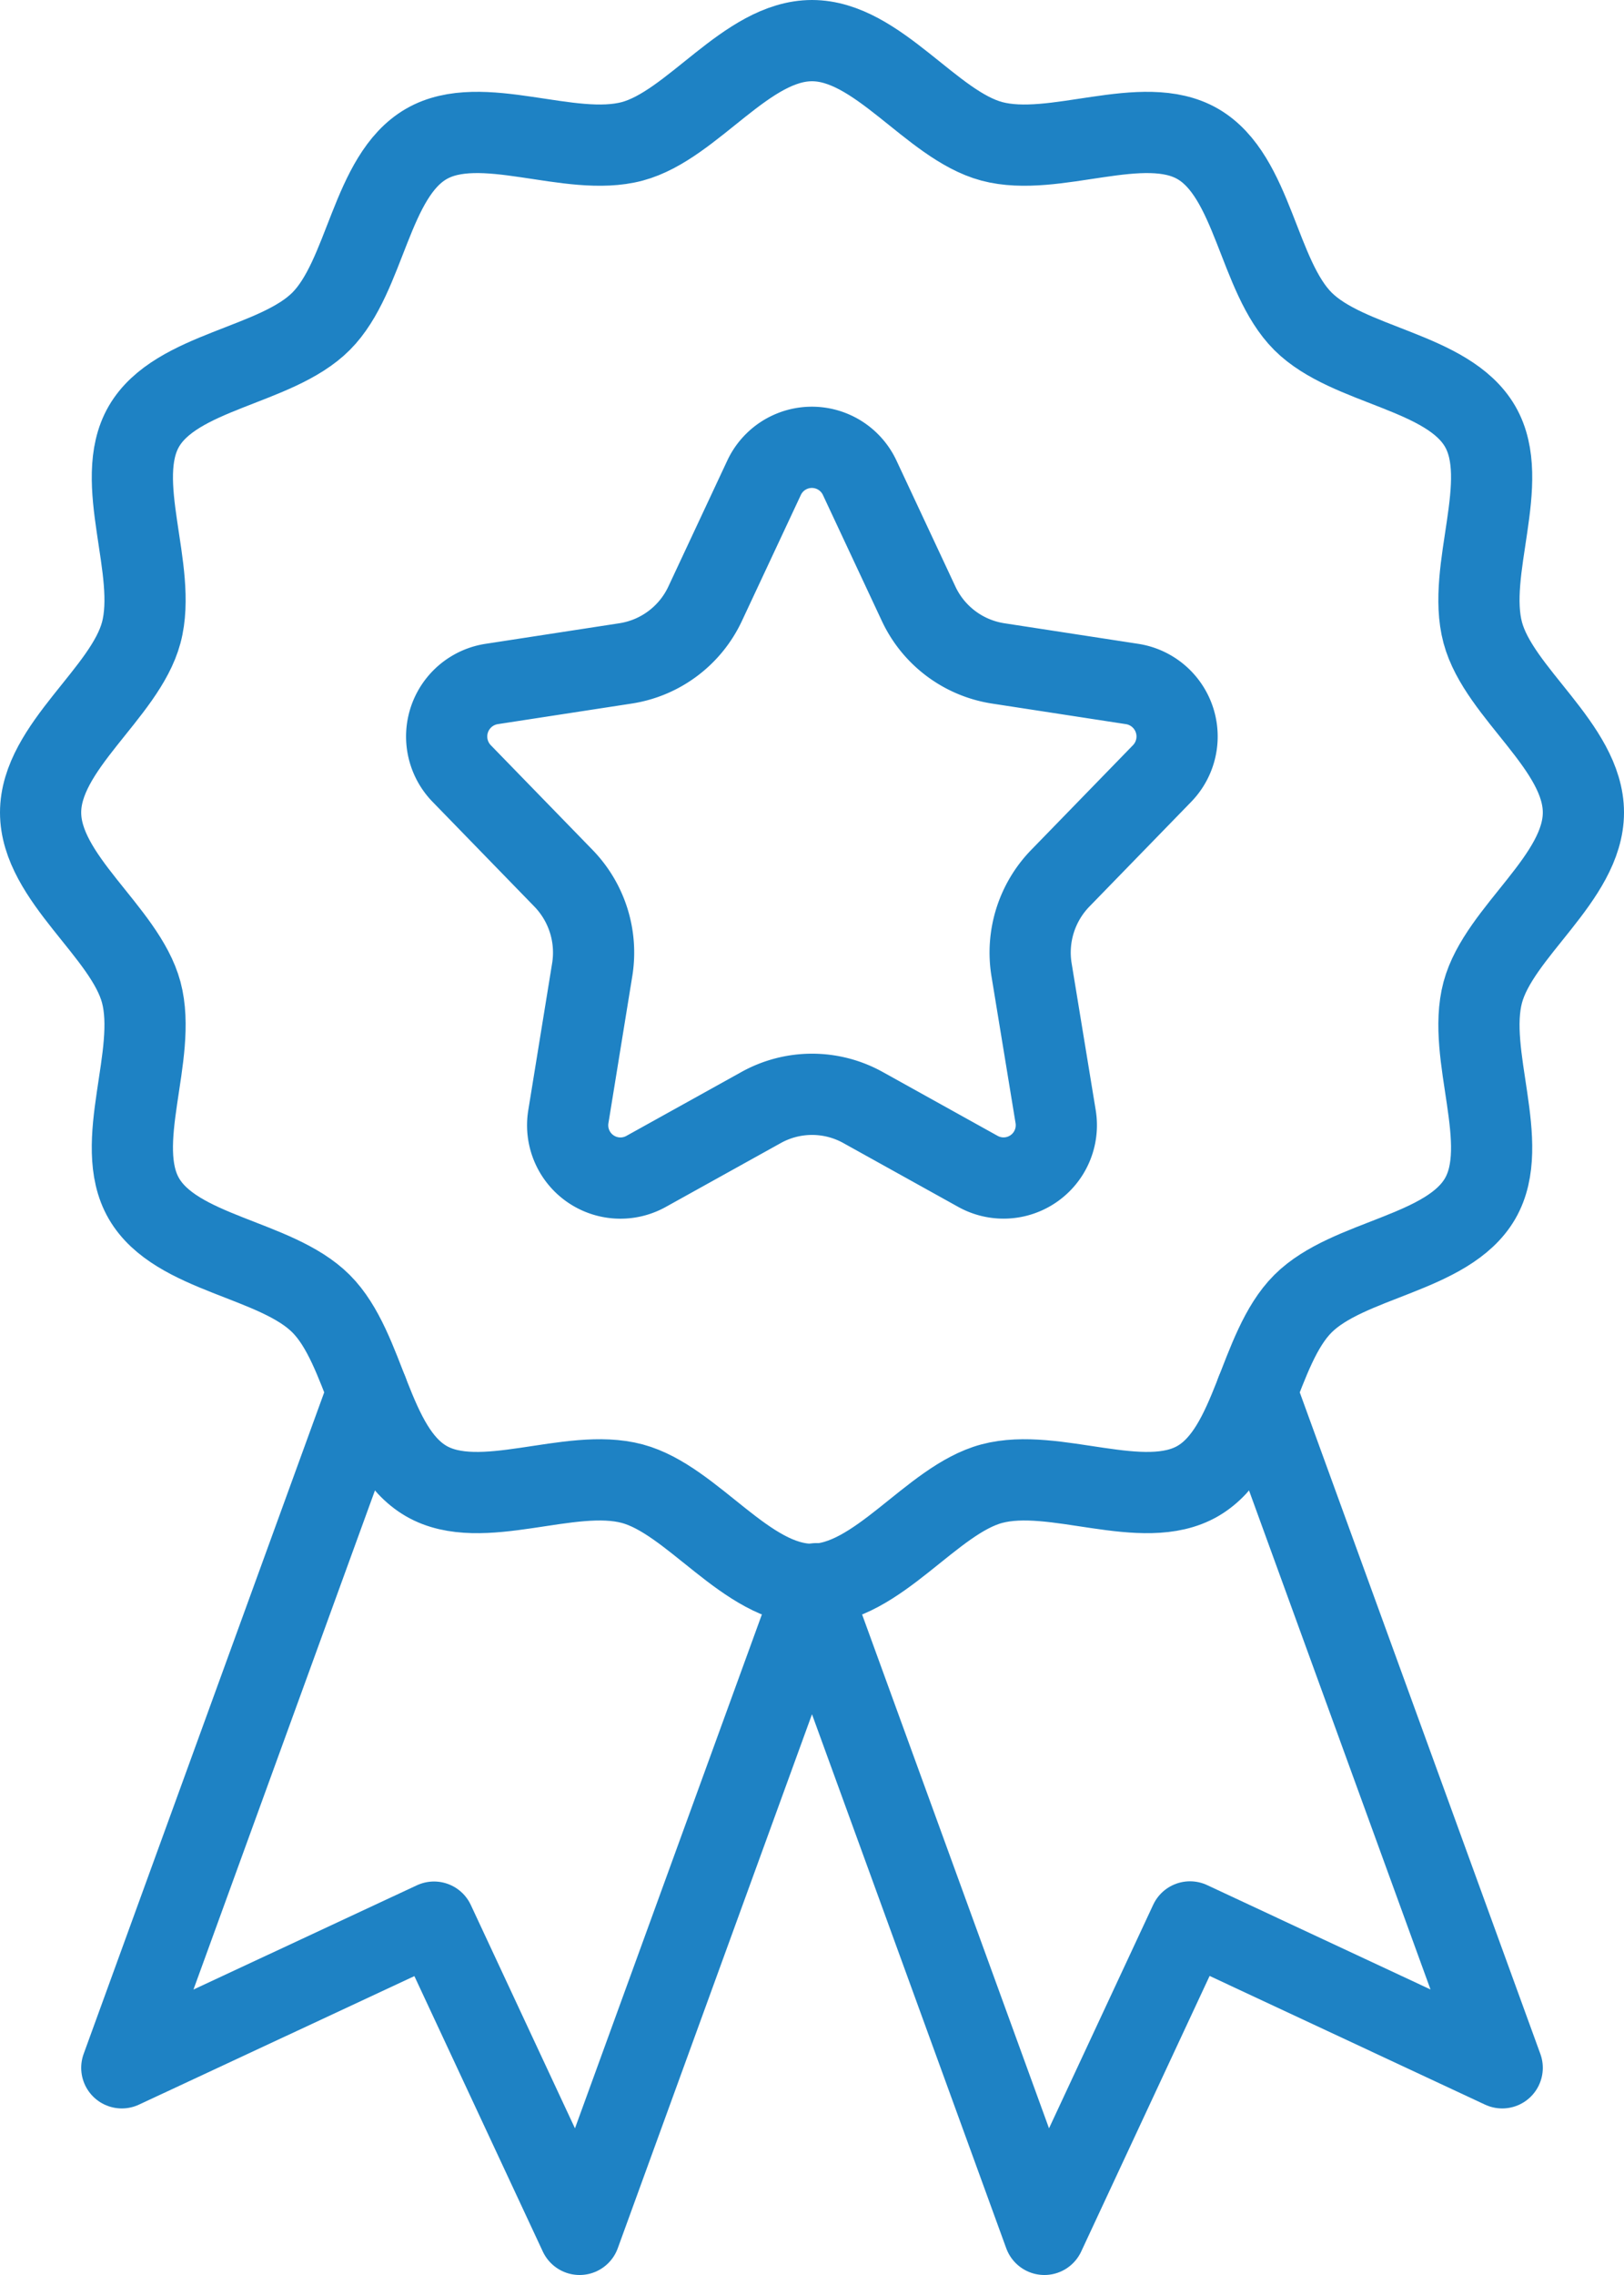
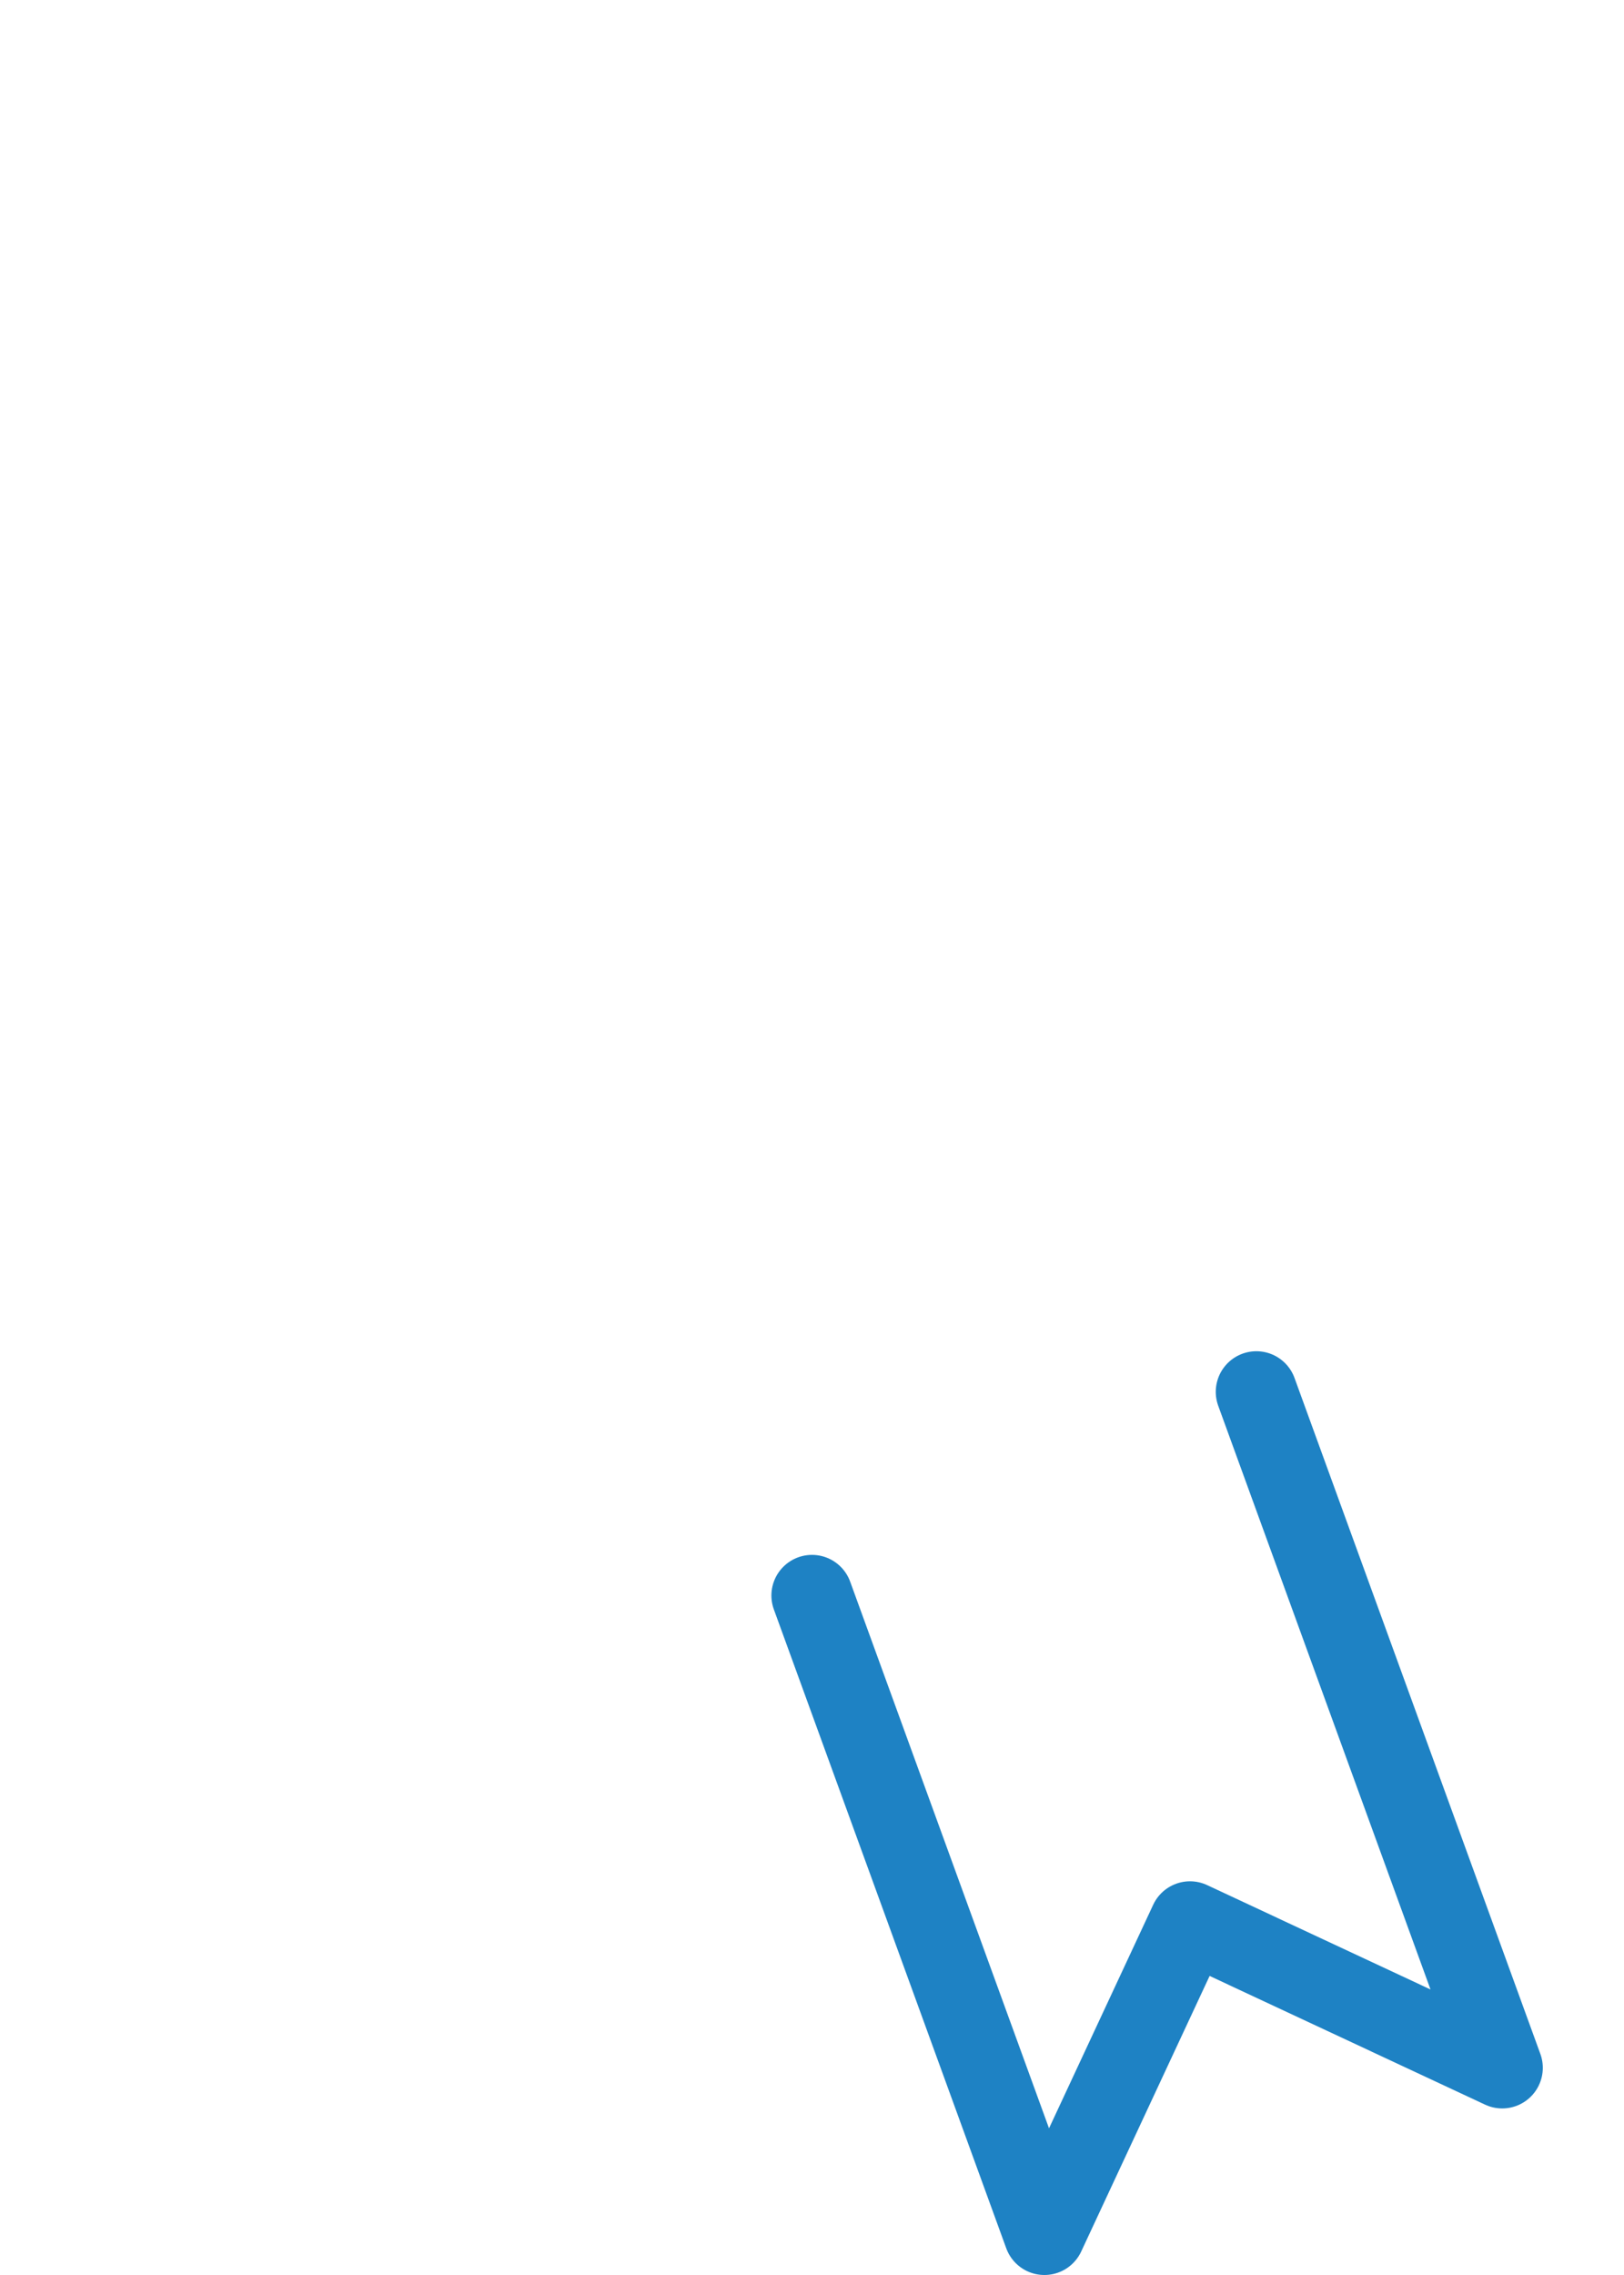
<svg xmlns="http://www.w3.org/2000/svg" id="Composant_5_9" data-name="Composant 5 – 9" width="40" height="56" viewBox="0 0 40 56">
  <defs>
    <clipPath id="clip-path">
      <rect id="Rectangle_35" data-name="Rectangle 35" width="40" height="56" fill="none" stroke="#1e82c4" stroke-width="1" />
    </clipPath>
  </defs>
  <g id="Groupe_74" data-name="Groupe 74" clip-path="url(#clip-path)">
-     <path id="Tracé_133" data-name="Tracé 133" d="M39,20c0,1.616-2.08,2.938-2.479,4.428-.412,1.542.717,3.724-.064,5.074-.793,1.37-3.254,1.478-4.366,2.59s-1.22,3.572-2.589,4.365c-1.35.781-3.532-.348-5.074.064C22.937,36.92,21.616,39,20,39s-2.937-2.08-4.428-2.479c-1.542-.412-3.724.717-5.074-.064-1.37-.793-1.478-3.254-2.59-4.366S4.336,30.872,3.543,29.5c-.781-1.35.348-3.532-.064-5.074C3.08,22.937,1,21.616,1,20s2.08-2.938,2.479-4.428c.412-1.542-.717-3.724.064-5.074C4.336,9.128,6.8,9.02,7.909,7.908S9.128,4.336,10.5,3.543c1.35-.781,3.532.348,5.074-.064C17.063,3.08,18.384,1,20,1s2.938,2.08,4.428,2.479c1.542.412,3.724-.717,5.074.064,1.37.793,1.478,3.254,2.59,4.366s3.572,1.219,4.365,2.589c.781,1.35-.348,3.532.064,5.074C36.92,17.063,39,18.384,39,20Z" fill="none" stroke="#1e82c4" stroke-linecap="round" stroke-linejoin="round" stroke-width="2" />
-     <path id="Tracé_134" data-name="Tracé 134" d="M9.054,34.261,3,50.9l7.69-3.586L14.276,55l5.829-16.016" fill="none" stroke="#1e82c4" stroke-linecap="round" stroke-linejoin="round" stroke-width="2" />
    <path id="Tracé_135" data-name="Tracé 135" d="M20,39.274,25.724,55l3.586-7.691L37,50.9,30.945,34.261" fill="none" stroke="#1e82c4" stroke-linecap="round" stroke-linejoin="round" stroke-width="2" />
-     <path id="Tracé_136" data-name="Tracé 136" d="M18.743,27.264l-2.828,1.57A1.3,1.3,0,0,1,14,27.481l.587-3.614a2.627,2.627,0,0,0-.706-2.246l-2.512-2.583a1.308,1.308,0,0,1,.732-2.2l3.307-.508a2.6,2.6,0,0,0,1.961-1.471l1.451-3.1a1.3,1.3,0,0,1,2.354,0l1.451,3.1a2.6,2.6,0,0,0,1.96,1.471l3.308.508a1.308,1.308,0,0,1,.732,2.2l-2.512,2.583a2.624,2.624,0,0,0-.706,2.246L26,27.481a1.3,1.3,0,0,1-1.913,1.353l-2.827-1.57A2.585,2.585,0,0,0,18.743,27.264Z" fill="none" stroke="#1e82c4" stroke-linejoin="round" stroke-width="2" />
  </g>
</svg>